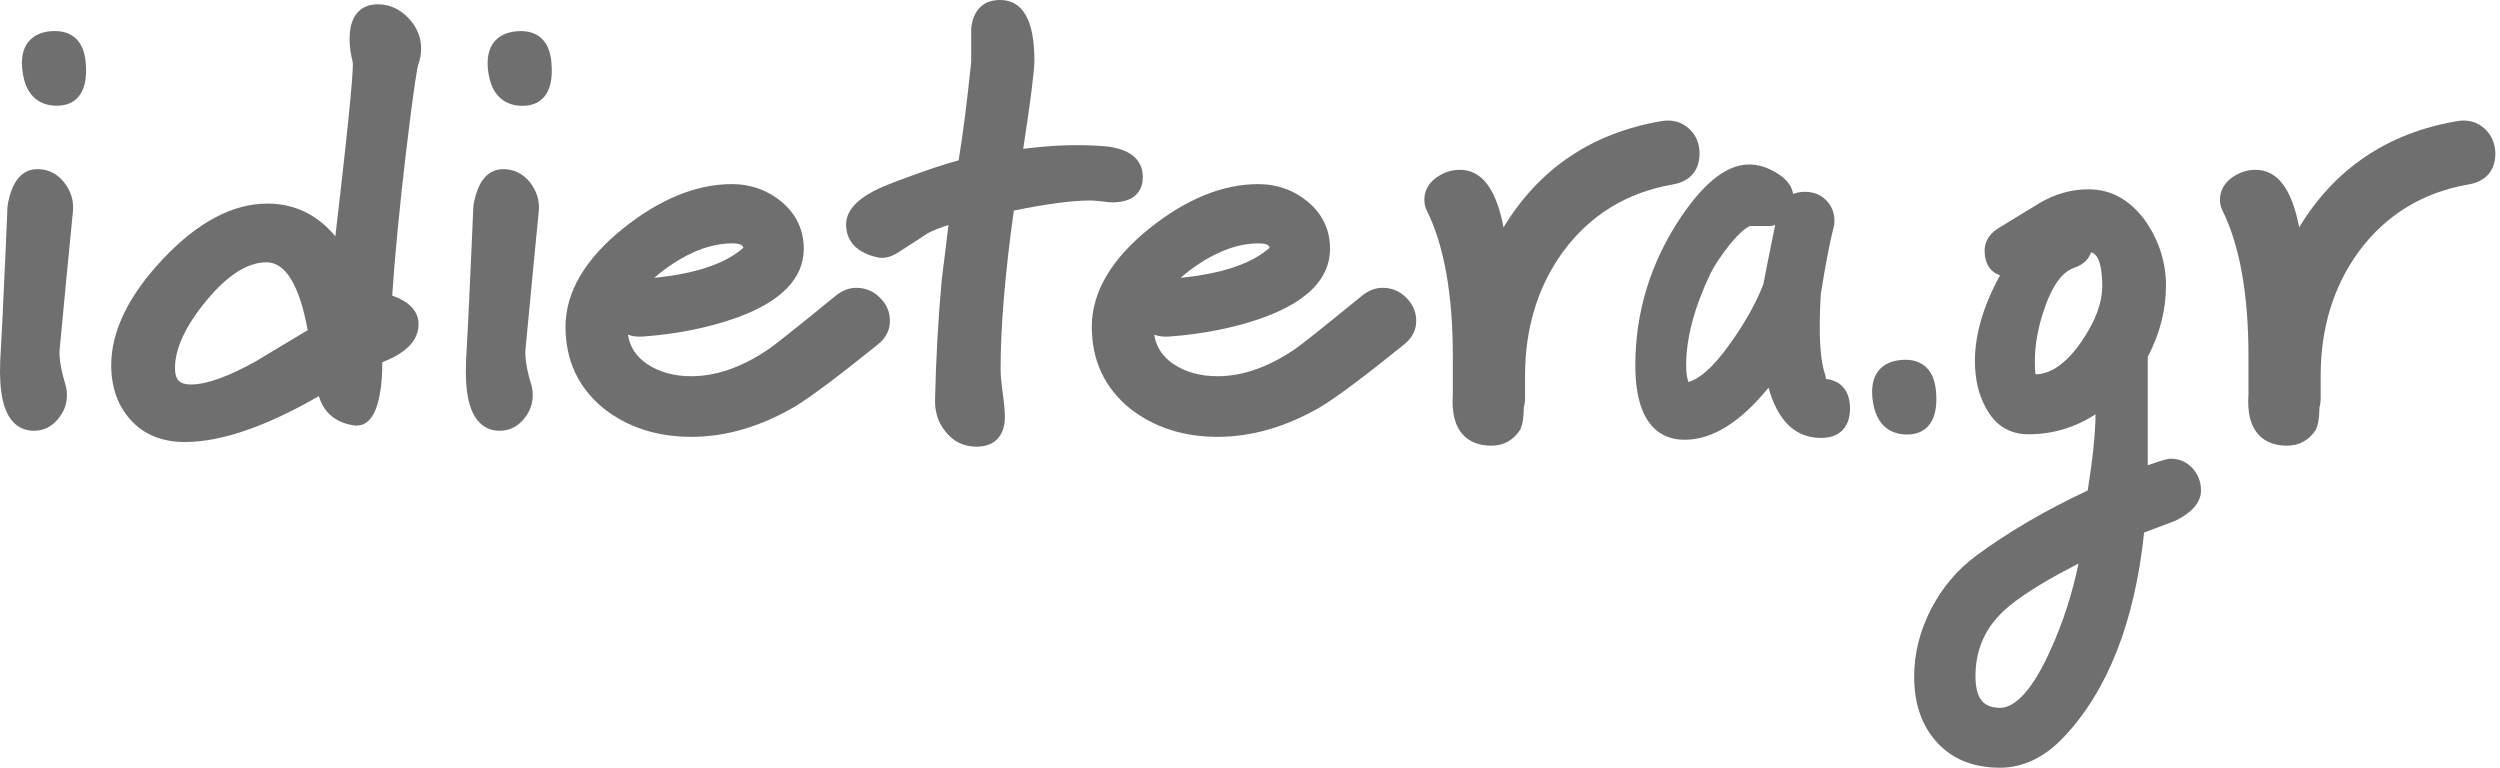
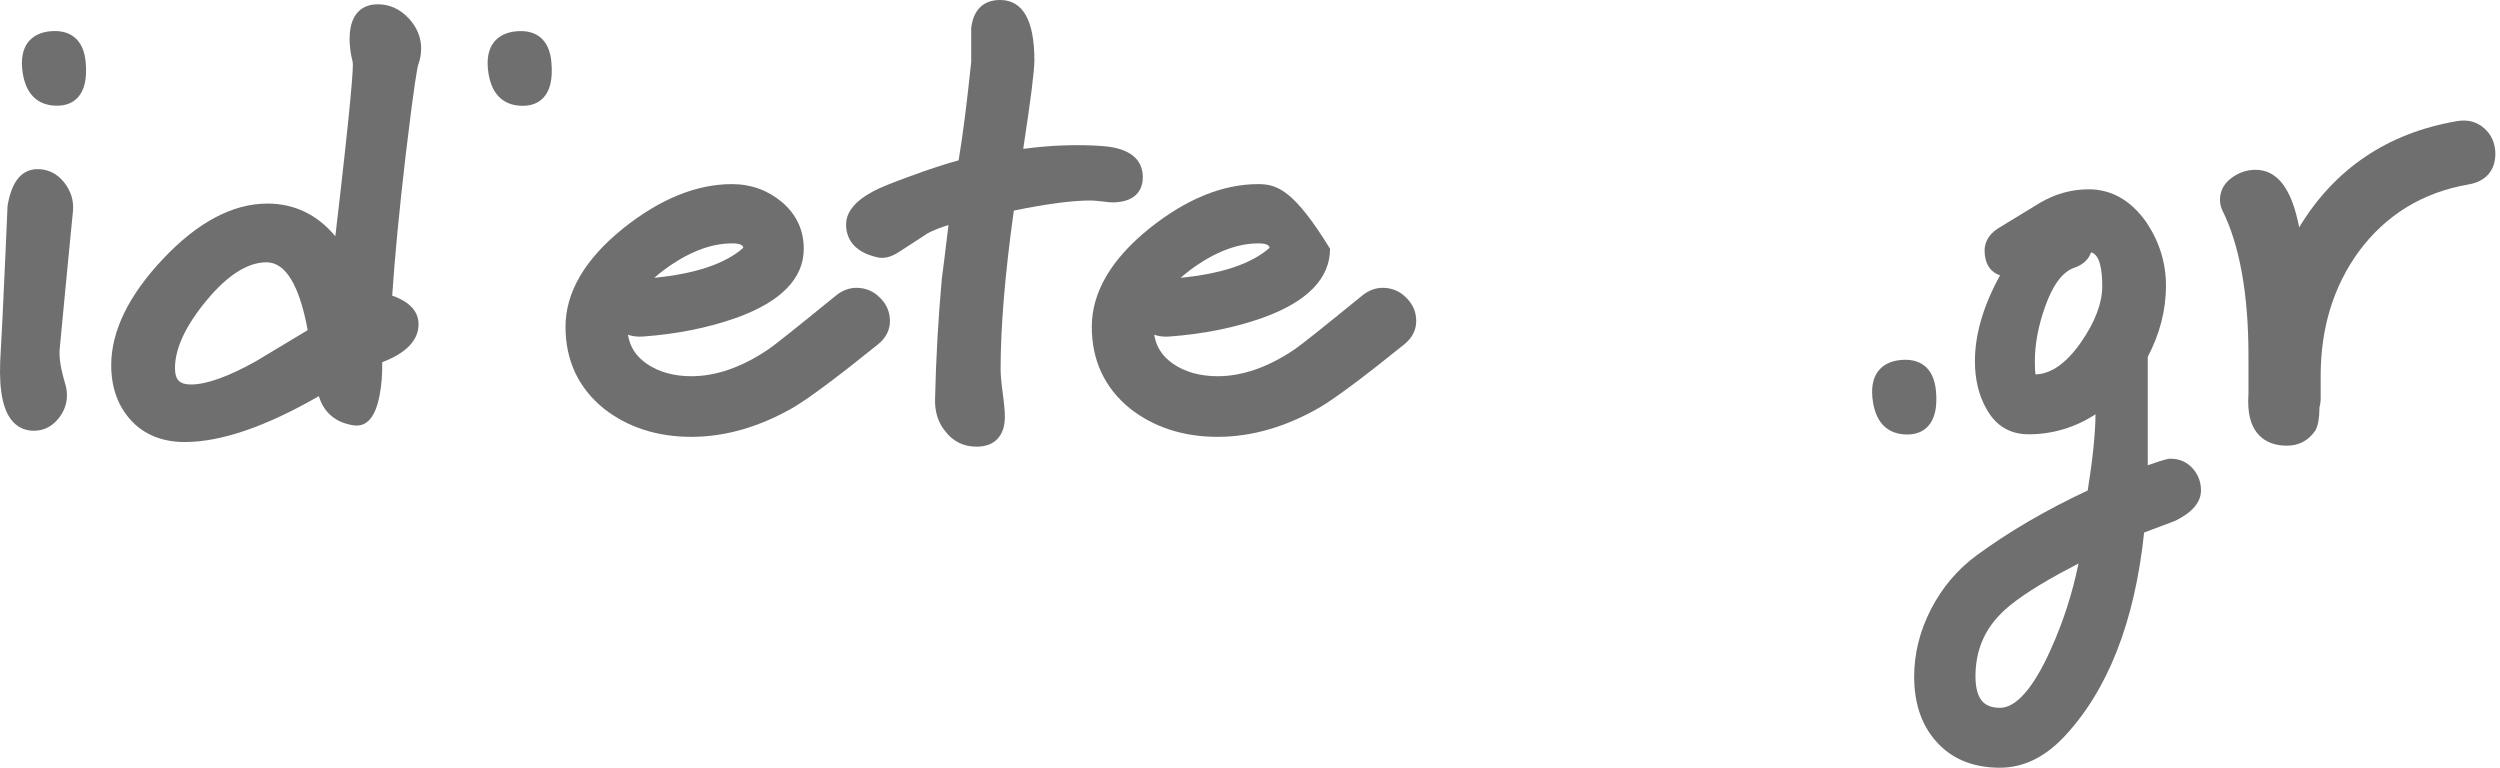
<svg xmlns="http://www.w3.org/2000/svg" width="127" height="39" viewBox="0 0 127 39" fill="none">
  <path d="M3.755 1.873C3.424 1.614 2.97 1.526 2.408 1.605C1.869 1.693 0.994 2.053 1.126 3.487C1.278 5.041 2.171 5.37 2.894 5.37C3.339 5.37 3.689 5.231 3.944 4.963C4.289 4.593 4.426 4.014 4.355 3.187C4.308 2.585 4.105 2.141 3.755 1.873Z" fill="#6F6F6F" />
  <path d="M1.821 8.594C1.064 8.645 0.582 9.26 0.383 10.462L0.289 12.632C0.166 15.434 0.071 17.359 0.01 18.358C-0.051 19.916 0.171 20.934 0.696 21.466C0.97 21.743 1.315 21.882 1.721 21.882C2.199 21.882 2.606 21.688 2.932 21.304C3.244 20.939 3.4 20.532 3.4 20.087C3.4 19.898 3.376 19.713 3.324 19.537C3.093 18.779 2.993 18.173 3.031 17.742C3.338 14.486 3.565 12.151 3.707 10.721C3.754 10.19 3.603 9.699 3.249 9.255C2.885 8.797 2.388 8.566 1.821 8.594Z" fill="#6F6F6F" />
  <path d="M21.252 3.27C21.347 3.011 21.394 2.738 21.394 2.461C21.394 1.892 21.177 1.369 20.747 0.916C20.307 0.453 19.787 0.217 19.191 0.217C18.657 0.217 17.759 0.449 17.759 1.98C17.759 2.35 17.815 2.752 17.919 3.168C17.952 3.381 17.877 4.833 17.035 12.002C16.118 10.902 14.96 10.342 13.584 10.342C11.825 10.342 10.043 11.286 8.284 13.149C6.535 15.004 5.65 16.822 5.65 18.552C5.65 19.68 5.986 20.619 6.648 21.345C7.319 22.081 8.246 22.455 9.39 22.455C11.22 22.455 13.508 21.674 16.198 20.124C16.449 20.962 17.054 21.47 17.966 21.609C18.638 21.701 19.082 21.179 19.286 20.064C19.38 19.583 19.427 19.023 19.418 18.399C20.642 17.932 21.262 17.284 21.262 16.47C21.262 15.823 20.813 15.332 19.924 15.018C20.052 13.085 20.283 10.666 20.614 7.83C21.049 4.2 21.2 3.413 21.252 3.27ZM13.021 18.339C11.612 19.13 10.492 19.532 9.702 19.532C9.121 19.532 8.889 19.296 8.889 18.7C8.889 17.696 9.433 16.535 10.511 15.24C11.57 13.968 12.586 13.325 13.537 13.325C14.506 13.325 15.21 14.486 15.631 16.771L13.021 18.339Z" fill="#6F6F6F" />
-   <path d="M25.484 8.594C24.728 8.645 24.246 9.26 24.047 10.462L23.953 12.632C23.83 15.43 23.735 17.354 23.674 18.358C23.612 19.921 23.834 20.934 24.359 21.466C24.633 21.743 24.978 21.882 25.385 21.882C25.863 21.882 26.269 21.688 26.595 21.304C26.907 20.938 27.063 20.531 27.063 20.087C27.063 19.898 27.04 19.713 26.988 19.537C26.756 18.778 26.657 18.172 26.695 17.742C27.002 14.486 27.229 12.15 27.371 10.721V10.717C27.418 10.185 27.267 9.694 26.912 9.25C26.543 8.797 26.056 8.571 25.484 8.594Z" fill="#6F6F6F" />
  <path d="M27.418 1.873C27.082 1.614 26.628 1.526 26.066 1.61C25.531 1.698 24.652 2.058 24.784 3.492C24.936 5.046 25.829 5.375 26.553 5.375C26.997 5.375 27.347 5.236 27.602 4.968C27.947 4.598 28.084 4.019 28.014 3.192C27.966 2.586 27.768 2.142 27.418 1.873Z" fill="#6F6F6F" />
  <path d="M43.503 14.621C43.129 14.621 42.775 14.759 42.444 15.032C40.463 16.646 39.314 17.562 39.016 17.757C37.687 18.654 36.378 19.112 35.12 19.112C34.231 19.112 33.47 18.899 32.86 18.483C32.312 18.104 31.995 17.618 31.9 17.003C32.123 17.086 32.383 17.118 32.681 17.095C34.387 16.97 35.985 16.651 37.427 16.138C39.687 15.319 40.831 14.14 40.831 12.636C40.831 11.688 40.458 10.893 39.725 10.268C39.002 9.662 38.151 9.353 37.181 9.353C35.38 9.353 33.522 10.111 31.659 11.6C29.711 13.168 28.728 14.852 28.728 16.6C28.728 18.307 29.381 19.708 30.676 20.758C31.886 21.706 33.38 22.192 35.12 22.192C36.86 22.192 38.623 21.679 40.359 20.666C41.172 20.176 42.595 19.112 44.585 17.507C45.001 17.178 45.209 16.771 45.209 16.304C45.209 15.851 45.039 15.453 44.704 15.125C44.373 14.787 43.966 14.621 43.503 14.621ZM33.735 13.71C34.941 12.817 36.099 12.364 37.186 12.364C37.692 12.364 37.749 12.502 37.758 12.59C36.85 13.395 35.333 13.908 33.238 14.112C33.39 13.978 33.555 13.844 33.735 13.71Z" fill="#6F6F6F" />
  <path d="M56.561 10.282H56.57C57.861 10.249 58.055 9.463 58.055 9.001C58.055 8.344 57.7 7.539 55.998 7.419C54.741 7.326 53.389 7.377 51.98 7.562C52.362 5.065 52.547 3.594 52.547 3.062C52.547 1.031 51.961 0 50.802 0C49.961 0 49.441 0.495 49.337 1.434V3.145C49.124 5.199 48.911 6.878 48.698 8.145C48.013 8.33 47.2 8.598 46.268 8.941C45.294 9.292 44.67 9.546 44.372 9.713C43.45 10.199 42.982 10.768 42.982 11.406C42.982 11.998 43.257 12.77 44.543 13.066C44.888 13.154 45.261 13.066 45.654 12.807C46.708 12.127 47.02 11.924 47.124 11.85C47.403 11.702 47.758 11.563 48.183 11.429C48.032 12.701 47.918 13.612 47.843 14.176C47.658 16.225 47.545 18.274 47.502 20.254C47.479 20.897 47.649 21.452 48.003 21.887C48.401 22.423 48.944 22.691 49.616 22.691C50.528 22.691 51.048 22.136 51.048 21.17C51.048 20.897 51.01 20.49 50.935 19.935C50.864 19.421 50.831 19.024 50.831 18.76C50.831 16.591 51.058 13.88 51.502 10.698C53.162 10.356 54.476 10.185 55.407 10.185C55.483 10.185 55.634 10.194 55.937 10.226C56.225 10.268 56.428 10.282 56.561 10.282Z" fill="#6F6F6F" />
-   <path d="M70.237 14.621C69.864 14.621 69.509 14.759 69.178 15.032C67.198 16.646 66.049 17.562 65.751 17.757C64.422 18.654 63.113 19.112 61.855 19.112C60.966 19.112 60.205 18.899 59.595 18.483C59.047 18.104 58.73 17.618 58.635 17.003C58.858 17.086 59.117 17.118 59.415 17.095C61.122 16.97 62.72 16.651 64.162 16.138C66.422 15.319 67.566 14.14 67.566 12.636C67.566 11.688 67.193 10.893 66.46 10.268C65.737 9.662 64.886 9.353 63.916 9.353C62.115 9.353 60.257 10.111 58.394 11.6C56.446 13.168 55.463 14.852 55.463 16.6C55.463 18.307 56.115 19.708 57.411 20.758C58.621 21.706 60.115 22.192 61.855 22.192C63.595 22.192 65.358 21.679 67.094 20.666C67.907 20.176 69.33 19.112 71.32 17.507C71.736 17.178 71.944 16.771 71.944 16.304C71.944 15.851 71.774 15.453 71.438 15.125C71.108 14.787 70.706 14.621 70.237 14.621ZM60.47 13.71C61.675 12.817 62.834 12.364 63.921 12.364C64.427 12.364 64.484 12.502 64.493 12.59C63.585 13.395 62.068 13.908 59.973 14.112C60.129 13.978 60.295 13.844 60.47 13.71Z" fill="#6F6F6F" />
-   <path d="M86.337 7.794C86.337 7.271 86.148 6.841 85.774 6.512C85.391 6.175 84.918 6.059 84.384 6.156C80.871 6.757 78.181 8.571 76.38 11.549C76.002 9.583 75.273 8.626 74.158 8.626C73.732 8.626 73.33 8.76 72.962 9.024C72.564 9.311 72.356 9.699 72.356 10.148C72.356 10.342 72.399 10.522 72.479 10.689C73.359 12.46 73.803 14.949 73.803 18.071V20.009C73.737 20.975 73.912 21.66 74.342 22.109C74.678 22.46 75.155 22.64 75.76 22.64C76.37 22.64 76.867 22.377 77.217 21.845C77.344 21.595 77.406 21.23 77.411 20.689C77.453 20.545 77.472 20.388 77.472 20.212V19.098C77.472 16.669 78.12 14.551 79.401 12.789C80.772 10.925 82.649 9.773 84.975 9.371C85.85 9.223 86.337 8.663 86.337 7.794Z" fill="#6F6F6F" />
-   <path d="M92.757 19.25C92.748 19.222 92.748 19.195 92.748 19.162L92.724 19.042C92.454 18.33 92.379 16.937 92.497 14.935C92.743 13.404 92.965 12.238 93.168 11.47L93.178 11.424C93.23 10.966 93.116 10.568 92.837 10.245C92.554 9.912 92.166 9.745 91.688 9.745C91.466 9.745 91.263 9.782 91.088 9.856C91.045 9.551 90.871 9.199 90.393 8.876C89.92 8.556 89.438 8.381 88.965 8.358C87.845 8.302 86.682 9.139 85.443 10.952C83.868 13.27 83.074 15.827 83.074 18.556C83.074 21.683 84.441 22.34 85.585 22.34C86.984 22.34 88.412 21.452 89.84 19.694C90.313 21.392 91.211 22.247 92.516 22.247C93.447 22.247 93.981 21.701 93.981 20.753C93.977 19.874 93.546 19.343 92.757 19.25ZM89.575 14.449C89.197 15.416 88.625 16.433 87.873 17.479C86.913 18.829 86.223 19.287 85.769 19.407C85.694 19.181 85.656 18.894 85.656 18.552C85.656 17.183 86.072 15.619 86.885 13.908C87.079 13.51 87.41 13.015 87.859 12.437C88.634 11.493 88.927 11.48 88.937 11.48H89.953L90.048 11.466C90.09 11.452 90.133 11.438 90.18 11.424C89.972 12.437 89.769 13.445 89.575 14.449Z" fill="#6F6F6F" />
+   <path d="M70.237 14.621C69.864 14.621 69.509 14.759 69.178 15.032C67.198 16.646 66.049 17.562 65.751 17.757C64.422 18.654 63.113 19.112 61.855 19.112C60.966 19.112 60.205 18.899 59.595 18.483C59.047 18.104 58.73 17.618 58.635 17.003C58.858 17.086 59.117 17.118 59.415 17.095C61.122 16.97 62.72 16.651 64.162 16.138C66.422 15.319 67.566 14.14 67.566 12.636C65.737 9.662 64.886 9.353 63.916 9.353C62.115 9.353 60.257 10.111 58.394 11.6C56.446 13.168 55.463 14.852 55.463 16.6C55.463 18.307 56.115 19.708 57.411 20.758C58.621 21.706 60.115 22.192 61.855 22.192C63.595 22.192 65.358 21.679 67.094 20.666C67.907 20.176 69.33 19.112 71.32 17.507C71.736 17.178 71.944 16.771 71.944 16.304C71.944 15.851 71.774 15.453 71.438 15.125C71.108 14.787 70.706 14.621 70.237 14.621ZM60.47 13.71C61.675 12.817 62.834 12.364 63.921 12.364C64.427 12.364 64.484 12.502 64.493 12.59C63.585 13.395 62.068 13.908 59.973 14.112C60.129 13.978 60.295 13.844 60.47 13.71Z" fill="#6F6F6F" />
  <path d="M98.35 19.884C98.298 19.283 98.1 18.839 97.75 18.57C97.414 18.311 96.96 18.224 96.398 18.307C95.863 18.395 94.984 18.755 95.116 20.189C95.268 21.743 96.161 22.072 96.885 22.072C97.329 22.072 97.679 21.933 97.934 21.665C98.284 21.29 98.421 20.707 98.35 19.884Z" fill="#6F6F6F" />
  <path d="M110.259 23.302C110.179 23.302 110.047 23.302 109.106 23.635V18.126C109.72 16.961 110.032 15.744 110.032 14.514C110.032 13.367 109.701 12.289 109.044 11.304C108.259 10.185 107.271 9.616 106.104 9.616C105.243 9.616 104.411 9.847 103.636 10.3L101.503 11.6C100.936 11.961 100.818 12.414 100.818 12.733C100.818 13.376 101.097 13.816 101.603 13.987C100.756 15.522 100.326 16.984 100.326 18.339C100.326 19.26 100.515 20.064 100.889 20.73C101.361 21.614 102.09 22.062 103.049 22.062C104.269 22.062 105.413 21.72 106.453 21.045C106.444 22.016 106.312 23.32 106.056 24.916C103.938 25.906 102.038 27.016 100.402 28.219C99.437 28.931 98.662 29.847 98.094 30.948C97.527 32.048 97.239 33.2 97.239 34.375C97.239 35.721 97.612 36.822 98.34 37.645C99.125 38.547 100.222 39 101.598 39C102.761 39 103.844 38.487 104.813 37.474C107.059 35.115 108.444 31.609 108.921 27.053C109.432 26.859 109.952 26.66 110.505 26.456C111.37 26.031 111.81 25.513 111.81 24.912C111.81 24.486 111.668 24.107 111.385 23.792C111.091 23.468 110.713 23.302 110.259 23.302ZM104.175 33.001C103.309 34.934 102.421 35.957 101.603 35.957C101.215 35.957 100.936 35.859 100.737 35.665C100.473 35.402 100.345 34.939 100.354 34.287C100.373 33.061 100.785 32.053 101.617 31.202C102.165 30.628 103.182 29.93 104.638 29.13C104.922 28.977 105.238 28.811 105.588 28.626C105.276 30.157 104.799 31.623 104.175 33.001ZM105.706 17.4C104.969 18.45 104.198 18.996 103.413 19.019C103.409 19.01 103.404 19.001 103.399 18.987C103.385 18.903 103.371 18.723 103.371 18.348C103.371 17.493 103.541 16.568 103.881 15.61C104.274 14.482 104.775 13.806 105.371 13.603C105.886 13.427 106.122 13.117 106.226 12.821C106.695 12.928 106.794 13.797 106.794 14.533C106.794 15.402 106.425 16.369 105.706 17.4Z" fill="#6F6F6F" />
  <path d="M126.193 6.512C125.81 6.175 125.337 6.059 124.803 6.156C121.29 6.757 118.6 8.571 116.798 11.549C116.42 9.583 115.692 8.626 114.576 8.626C114.151 8.626 113.749 8.76 113.38 9.024C112.983 9.311 112.775 9.699 112.775 10.148C112.775 10.342 112.817 10.522 112.898 10.689C113.777 12.46 114.222 14.949 114.222 18.071V20.009C114.155 20.975 114.33 21.66 114.761 22.109C115.096 22.46 115.574 22.64 116.179 22.64C116.789 22.64 117.285 22.377 117.635 21.845C117.763 21.595 117.824 21.23 117.829 20.689C117.872 20.545 117.89 20.388 117.89 20.212V19.098C117.89 16.669 118.538 14.551 119.819 12.789C121.191 10.925 123.068 9.773 125.394 9.371C126.278 9.223 126.765 8.663 126.765 7.794C126.755 7.276 126.566 6.841 126.193 6.512Z" fill="#6F6F6F" />
</svg>